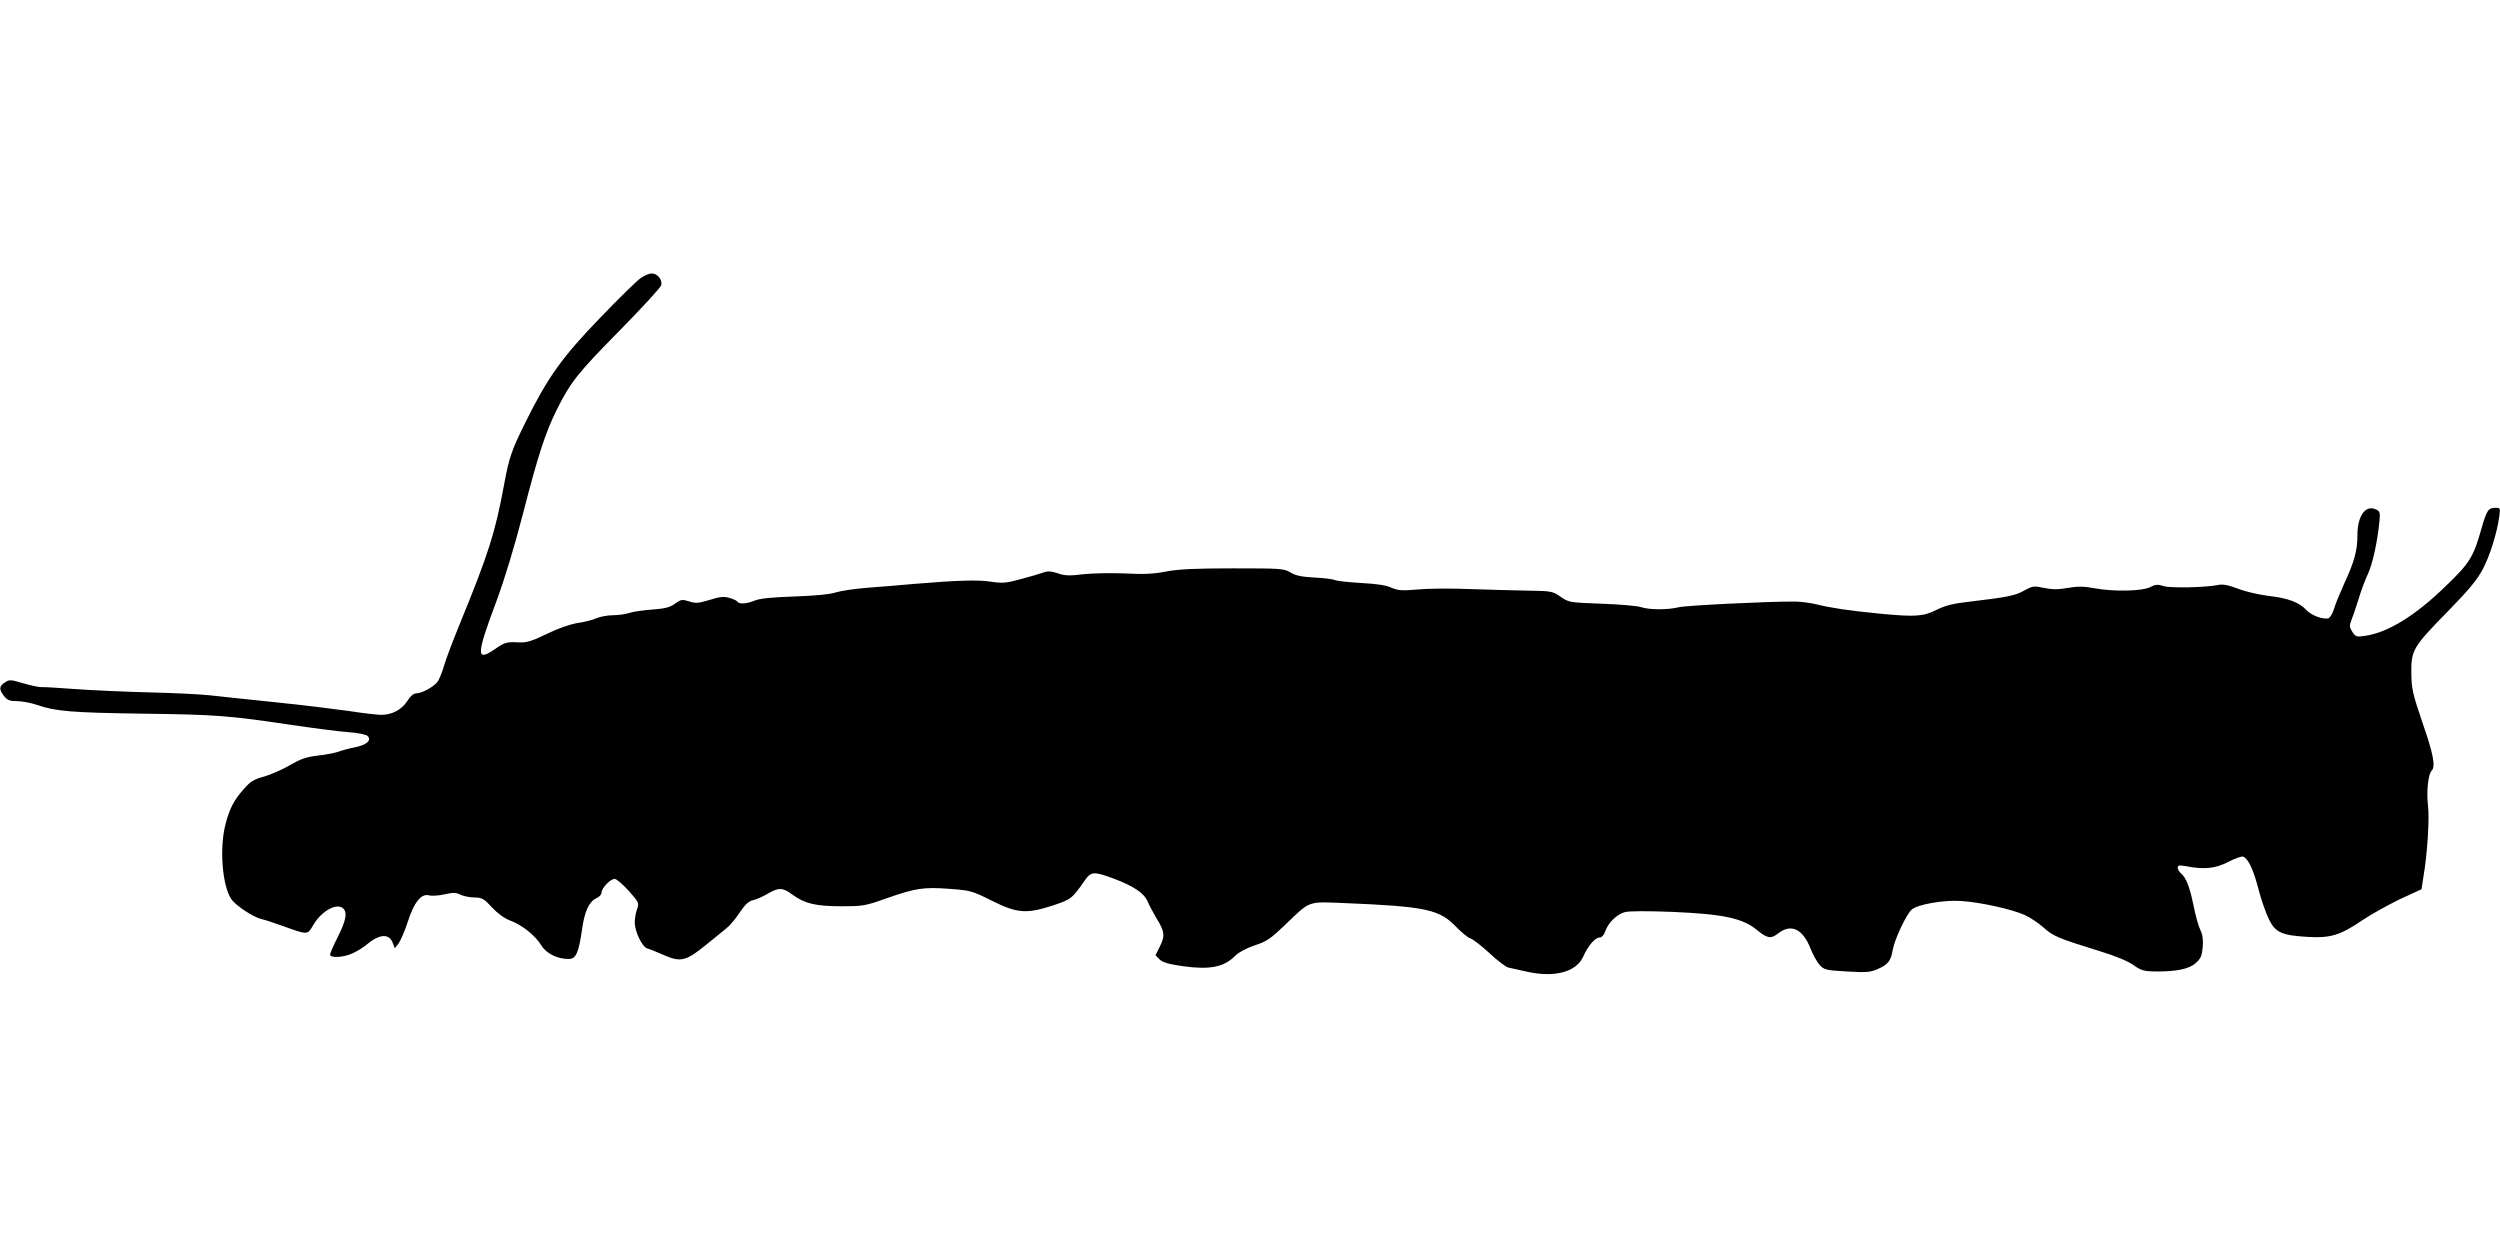
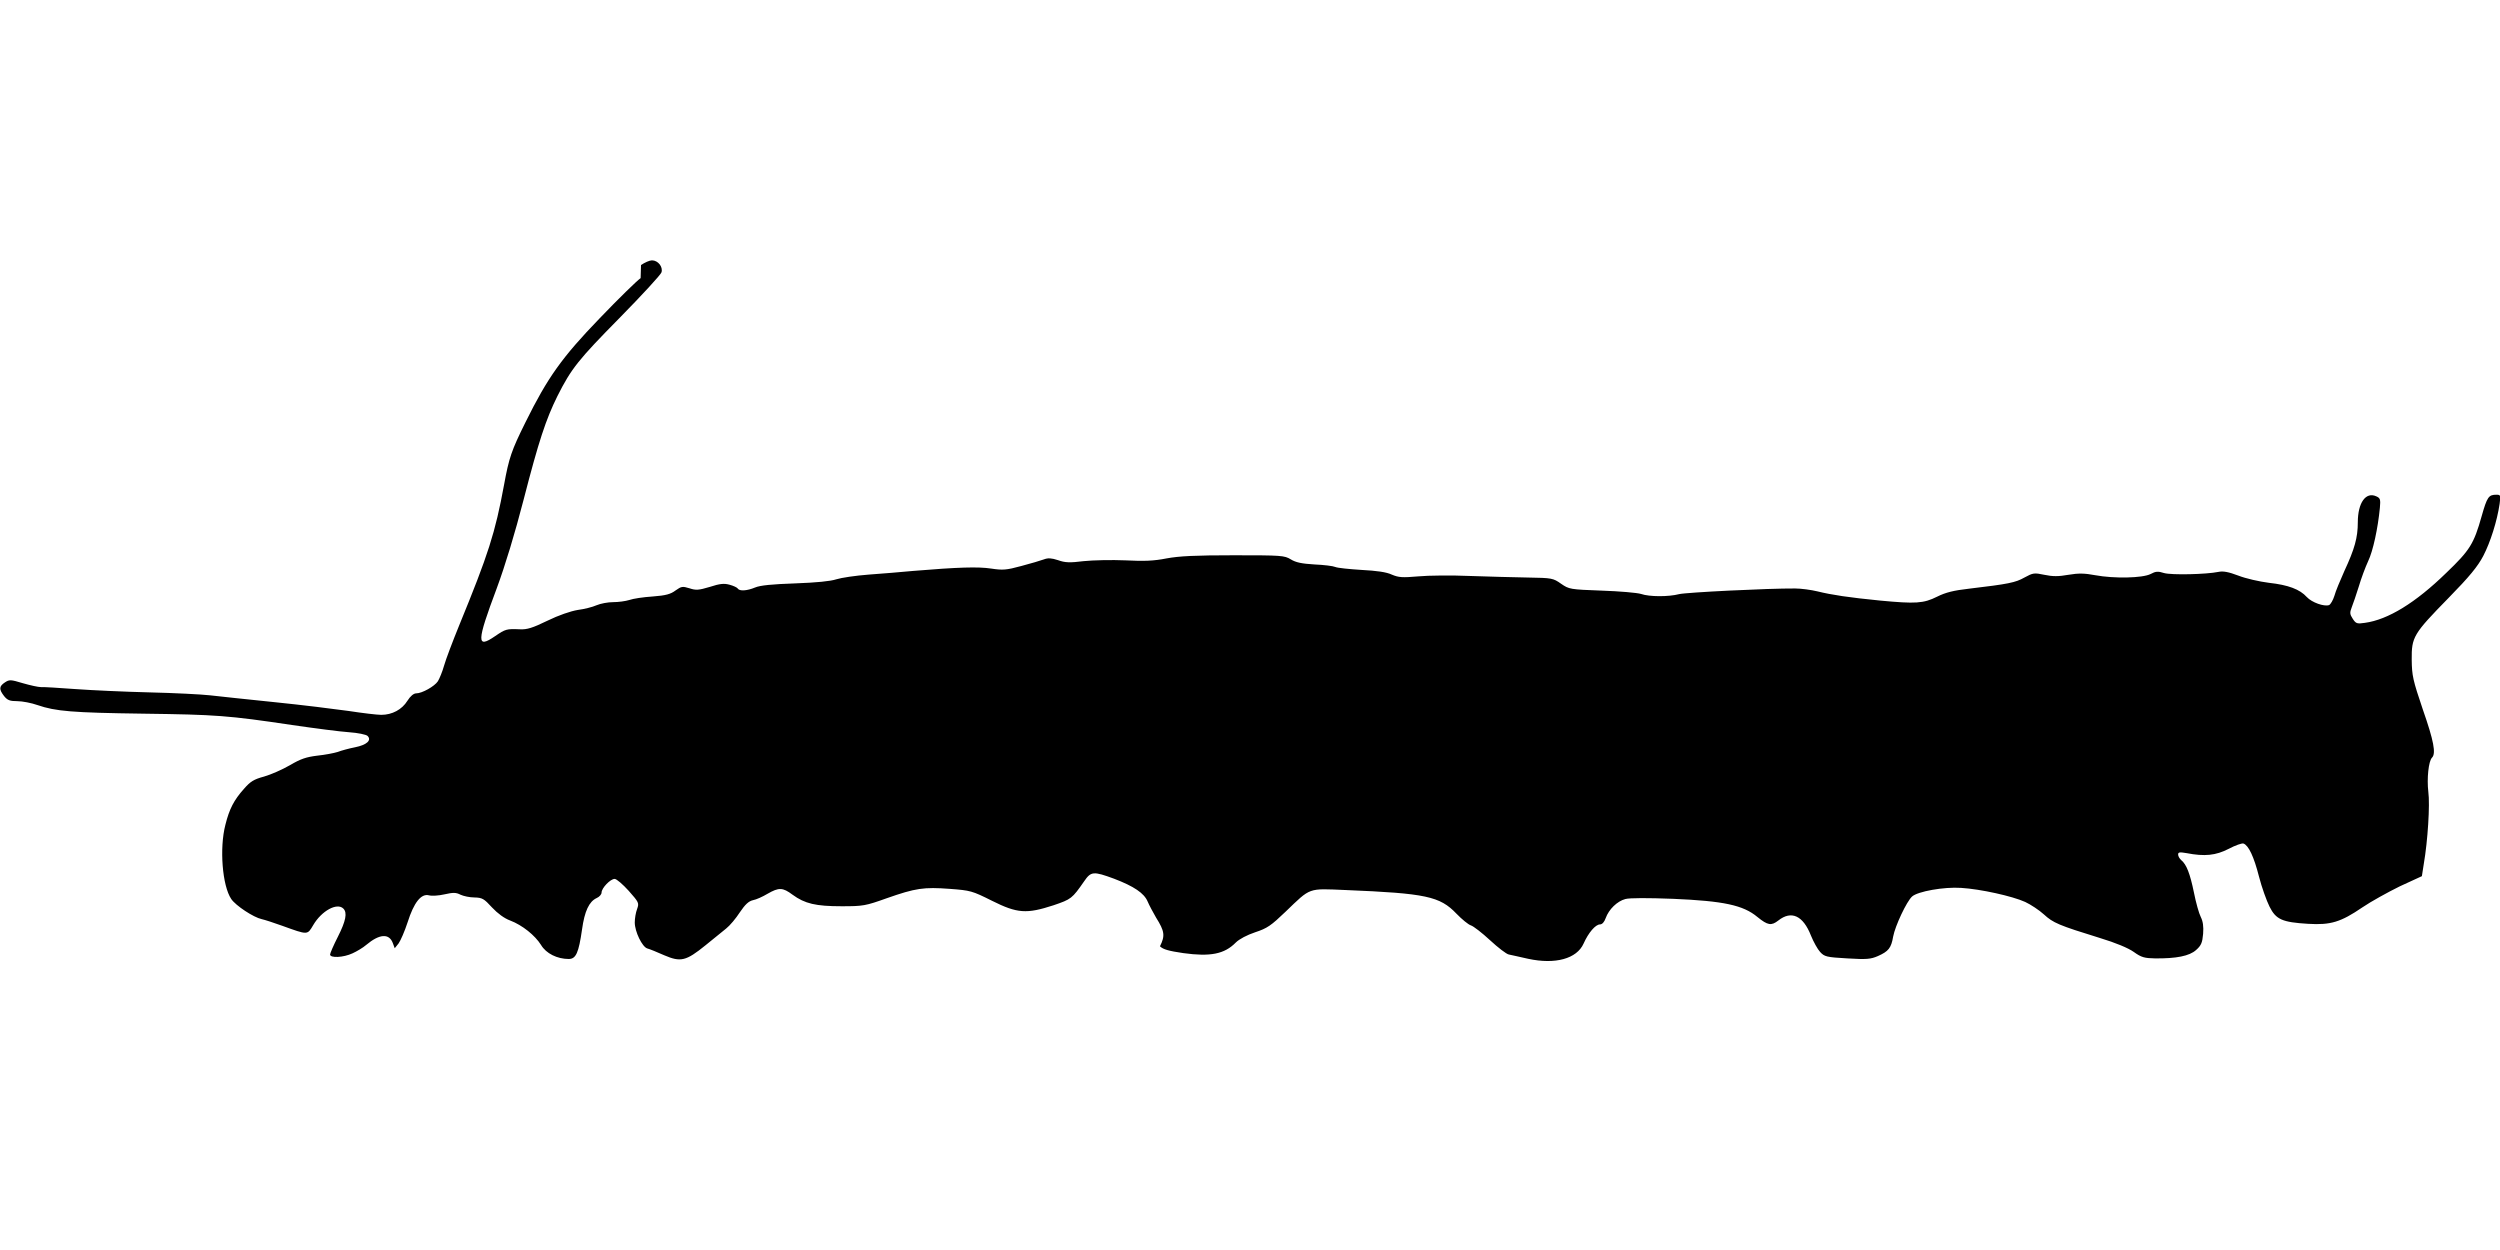
<svg xmlns="http://www.w3.org/2000/svg" version="1.0" width="1280pt" height="640pt" viewBox="0 0 1280 640" preserveAspectRatio="xMidYMid meet">
  <g transform="translate(0,640) scale(0.1,-0.1)" fill="#000000" stroke="none">
-     <path d="M3280 4976 c-19 -13 -114 -106 -210 -206 -192 -199 -266 -302 -380 -533 -71 -143 -84 -181 -109 -318 -46 -249 -80 -355 -230 -721 -33 -81 -68 -173 -77 -205 -9 -32 -24 -68 -32 -81 -17 -26 -81 -62 -111 -62 -13 0 -30 -14 -45 -38 -28 -45 -78 -72 -134 -72 -21 0 -97 9 -168 20 -71 10 -241 31 -379 45 -137 14 -286 30 -330 35 -44 5 -183 12 -310 15 -126 3 -297 11 -380 17 -82 6 -161 11 -175 10 -14 0 -55 9 -93 20 -63 19 -69 19 -92 4 -30 -20 -31 -35 -4 -70 17 -21 29 -26 68 -26 25 0 72 -9 103 -20 93 -32 177 -39 543 -44 372 -5 431 -9 760 -58 116 -17 247 -34 292 -37 45 -3 88 -12 95 -19 22 -22 -4 -46 -64 -58 -31 -6 -71 -17 -89 -24 -19 -6 -66 -15 -105 -19 -56 -7 -84 -16 -140 -49 -38 -22 -97 -48 -132 -58 -52 -14 -70 -25 -103 -63 -51 -57 -75 -103 -95 -184 -31 -119 -16 -312 30 -380 23 -34 114 -94 156 -103 14 -3 61 -18 105 -34 133 -48 128 -48 159 4 43 73 122 116 154 84 21 -21 13 -63 -28 -144 -22 -43 -40 -85 -40 -91 0 -19 68 -16 115 6 22 10 54 29 70 43 68 57 117 60 136 10 l10 -27 20 25 c10 14 31 62 46 108 32 101 69 148 109 138 14 -4 50 -2 80 5 44 10 59 10 82 -2 15 -7 47 -14 71 -14 40 -1 49 -6 90 -51 29 -31 63 -56 93 -67 63 -24 127 -76 158 -125 26 -44 83 -72 142 -72 37 0 51 32 68 151 13 94 36 143 75 161 14 6 25 19 25 28 0 23 45 70 67 70 10 0 42 -28 72 -61 52 -59 54 -62 43 -93 -7 -18 -12 -49 -12 -69 0 -47 38 -125 64 -133 12 -3 51 -19 87 -35 84 -36 111 -30 211 51 40 33 88 72 106 86 19 15 50 52 70 83 27 40 45 57 67 62 17 3 50 18 75 33 58 33 77 33 128 -5 63 -46 119 -59 251 -59 110 0 122 2 231 41 148 52 190 58 323 48 106 -8 114 -10 216 -61 130 -65 177 -68 315 -23 91 31 95 34 157 123 35 51 47 52 153 13 102 -39 154 -74 172 -117 8 -19 28 -56 43 -82 44 -70 47 -93 20 -147 l-23 -46 21 -21 c16 -16 45 -24 120 -35 138 -19 210 -5 268 54 18 18 58 39 100 53 61 20 81 34 155 105 131 126 113 119 308 111 411 -17 482 -32 567 -121 28 -29 61 -56 74 -60 13 -4 57 -38 98 -76 41 -38 84 -71 96 -73 12 -3 57 -12 99 -22 139 -30 249 0 284 78 25 56 61 98 84 98 11 0 22 12 29 32 16 45 59 87 101 98 22 6 115 6 245 1 257 -11 358 -32 431 -93 53 -43 71 -46 107 -18 67 53 127 25 167 -77 13 -32 34 -70 47 -84 22 -24 32 -27 139 -33 100 -6 120 -4 157 12 54 24 68 41 78 100 10 54 69 180 97 205 29 26 163 50 251 44 99 -6 262 -42 328 -72 28 -13 72 -42 96 -64 47 -43 74 -55 288 -121 79 -24 144 -51 172 -71 39 -28 55 -32 109 -33 108 -1 176 12 210 43 26 23 32 37 36 83 3 38 -1 64 -12 86 -9 17 -25 74 -35 125 -20 97 -38 144 -65 166 -9 8 -16 20 -16 29 0 12 8 13 43 7 93 -18 150 -12 216 22 34 18 68 30 76 27 26 -10 53 -67 79 -169 14 -55 39 -124 54 -154 33 -66 65 -80 198 -88 115 -7 167 9 277 84 44 30 131 78 192 108 l113 52 10 64 c20 116 32 302 23 368 -8 67 1 157 19 175 21 21 9 86 -47 246 -51 151 -56 173 -57 255 -1 117 8 132 189 317 107 109 149 161 177 214 37 71 71 179 84 267 6 45 5 47 -17 47 -39 0 -47 -11 -75 -110 -40 -142 -60 -174 -181 -290 -158 -154 -299 -240 -417 -256 -40 -6 -46 -4 -62 21 -15 23 -16 31 -5 59 7 17 23 65 36 106 12 41 34 100 48 130 25 52 50 169 60 273 4 43 2 50 -19 59 -53 24 -94 -33 -94 -133 0 -78 -16 -136 -69 -250 -21 -47 -45 -104 -51 -127 -7 -22 -19 -43 -27 -47 -25 -9 -88 13 -114 41 -36 40 -95 62 -194 73 -48 6 -119 22 -157 37 -50 19 -78 24 -101 19 -63 -13 -241 -17 -279 -6 -31 10 -43 9 -69 -5 -41 -21 -187 -24 -284 -6 -54 10 -84 11 -137 2 -50 -9 -81 -9 -123 0 -52 11 -58 10 -102 -14 -46 -26 -81 -33 -283 -57 -79 -9 -120 -19 -164 -41 -70 -35 -110 -37 -291 -20 -162 16 -248 29 -321 47 -33 8 -85 15 -115 15 -137 1 -558 -20 -594 -29 -54 -14 -152 -14 -195 1 -19 6 -110 14 -201 17 -163 6 -167 7 -208 35 -41 29 -47 30 -169 32 -70 1 -203 5 -297 8 -93 4 -213 3 -265 -2 -82 -7 -100 -6 -136 9 -27 13 -78 20 -155 24 -63 4 -123 10 -134 15 -11 5 -59 11 -107 13 -65 4 -95 10 -121 26 -33 20 -47 21 -292 21 -196 0 -279 -4 -344 -16 -65 -13 -116 -15 -211 -10 -69 3 -165 1 -213 -4 -72 -9 -96 -8 -132 5 -34 11 -51 12 -72 4 -16 -6 -67 -21 -116 -34 -77 -21 -95 -22 -155 -13 -66 10 -168 7 -397 -12 -60 -6 -164 -14 -230 -19 -66 -5 -140 -16 -165 -24 -30 -10 -102 -17 -212 -21 -117 -4 -178 -10 -204 -21 -41 -17 -80 -20 -89 -5 -3 5 -22 14 -41 19 -28 8 -50 6 -102 -11 -57 -17 -71 -18 -104 -7 -36 11 -41 10 -71 -11 -25 -19 -50 -26 -117 -31 -47 -3 -101 -11 -120 -18 -19 -6 -56 -11 -83 -11 -26 0 -64 -7 -85 -16 -20 -9 -64 -20 -96 -24 -36 -6 -98 -27 -155 -55 -76 -37 -105 -46 -141 -44 -69 3 -74 1 -127 -35 -96 -66 -95 -31 8 244 44 119 93 281 138 455 77 299 114 411 173 530 71 141 107 186 318 400 114 116 211 221 215 234 8 28 -18 61 -49 61 -12 0 -37 -11 -56 -24z" />
+     <path d="M3280 4976 c-19 -13 -114 -106 -210 -206 -192 -199 -266 -302 -380 -533 -71 -143 -84 -181 -109 -318 -46 -249 -80 -355 -230 -721 -33 -81 -68 -173 -77 -205 -9 -32 -24 -68 -32 -81 -17 -26 -81 -62 -111 -62 -13 0 -30 -14 -45 -38 -28 -45 -78 -72 -134 -72 -21 0 -97 9 -168 20 -71 10 -241 31 -379 45 -137 14 -286 30 -330 35 -44 5 -183 12 -310 15 -126 3 -297 11 -380 17 -82 6 -161 11 -175 10 -14 0 -55 9 -93 20 -63 19 -69 19 -92 4 -30 -20 -31 -35 -4 -70 17 -21 29 -26 68 -26 25 0 72 -9 103 -20 93 -32 177 -39 543 -44 372 -5 431 -9 760 -58 116 -17 247 -34 292 -37 45 -3 88 -12 95 -19 22 -22 -4 -46 -64 -58 -31 -6 -71 -17 -89 -24 -19 -6 -66 -15 -105 -19 -56 -7 -84 -16 -140 -49 -38 -22 -97 -48 -132 -58 -52 -14 -70 -25 -103 -63 -51 -57 -75 -103 -95 -184 -31 -119 -16 -312 30 -380 23 -34 114 -94 156 -103 14 -3 61 -18 105 -34 133 -48 128 -48 159 4 43 73 122 116 154 84 21 -21 13 -63 -28 -144 -22 -43 -40 -85 -40 -91 0 -19 68 -16 115 6 22 10 54 29 70 43 68 57 117 60 136 10 l10 -27 20 25 c10 14 31 62 46 108 32 101 69 148 109 138 14 -4 50 -2 80 5 44 10 59 10 82 -2 15 -7 47 -14 71 -14 40 -1 49 -6 90 -51 29 -31 63 -56 93 -67 63 -24 127 -76 158 -125 26 -44 83 -72 142 -72 37 0 51 32 68 151 13 94 36 143 75 161 14 6 25 19 25 28 0 23 45 70 67 70 10 0 42 -28 72 -61 52 -59 54 -62 43 -93 -7 -18 -12 -49 -12 -69 0 -47 38 -125 64 -133 12 -3 51 -19 87 -35 84 -36 111 -30 211 51 40 33 88 72 106 86 19 15 50 52 70 83 27 40 45 57 67 62 17 3 50 18 75 33 58 33 77 33 128 -5 63 -46 119 -59 251 -59 110 0 122 2 231 41 148 52 190 58 323 48 106 -8 114 -10 216 -61 130 -65 177 -68 315 -23 91 31 95 34 157 123 35 51 47 52 153 13 102 -39 154 -74 172 -117 8 -19 28 -56 43 -82 44 -70 47 -93 20 -147 c16 -16 45 -24 120 -35 138 -19 210 -5 268 54 18 18 58 39 100 53 61 20 81 34 155 105 131 126 113 119 308 111 411 -17 482 -32 567 -121 28 -29 61 -56 74 -60 13 -4 57 -38 98 -76 41 -38 84 -71 96 -73 12 -3 57 -12 99 -22 139 -30 249 0 284 78 25 56 61 98 84 98 11 0 22 12 29 32 16 45 59 87 101 98 22 6 115 6 245 1 257 -11 358 -32 431 -93 53 -43 71 -46 107 -18 67 53 127 25 167 -77 13 -32 34 -70 47 -84 22 -24 32 -27 139 -33 100 -6 120 -4 157 12 54 24 68 41 78 100 10 54 69 180 97 205 29 26 163 50 251 44 99 -6 262 -42 328 -72 28 -13 72 -42 96 -64 47 -43 74 -55 288 -121 79 -24 144 -51 172 -71 39 -28 55 -32 109 -33 108 -1 176 12 210 43 26 23 32 37 36 83 3 38 -1 64 -12 86 -9 17 -25 74 -35 125 -20 97 -38 144 -65 166 -9 8 -16 20 -16 29 0 12 8 13 43 7 93 -18 150 -12 216 22 34 18 68 30 76 27 26 -10 53 -67 79 -169 14 -55 39 -124 54 -154 33 -66 65 -80 198 -88 115 -7 167 9 277 84 44 30 131 78 192 108 l113 52 10 64 c20 116 32 302 23 368 -8 67 1 157 19 175 21 21 9 86 -47 246 -51 151 -56 173 -57 255 -1 117 8 132 189 317 107 109 149 161 177 214 37 71 71 179 84 267 6 45 5 47 -17 47 -39 0 -47 -11 -75 -110 -40 -142 -60 -174 -181 -290 -158 -154 -299 -240 -417 -256 -40 -6 -46 -4 -62 21 -15 23 -16 31 -5 59 7 17 23 65 36 106 12 41 34 100 48 130 25 52 50 169 60 273 4 43 2 50 -19 59 -53 24 -94 -33 -94 -133 0 -78 -16 -136 -69 -250 -21 -47 -45 -104 -51 -127 -7 -22 -19 -43 -27 -47 -25 -9 -88 13 -114 41 -36 40 -95 62 -194 73 -48 6 -119 22 -157 37 -50 19 -78 24 -101 19 -63 -13 -241 -17 -279 -6 -31 10 -43 9 -69 -5 -41 -21 -187 -24 -284 -6 -54 10 -84 11 -137 2 -50 -9 -81 -9 -123 0 -52 11 -58 10 -102 -14 -46 -26 -81 -33 -283 -57 -79 -9 -120 -19 -164 -41 -70 -35 -110 -37 -291 -20 -162 16 -248 29 -321 47 -33 8 -85 15 -115 15 -137 1 -558 -20 -594 -29 -54 -14 -152 -14 -195 1 -19 6 -110 14 -201 17 -163 6 -167 7 -208 35 -41 29 -47 30 -169 32 -70 1 -203 5 -297 8 -93 4 -213 3 -265 -2 -82 -7 -100 -6 -136 9 -27 13 -78 20 -155 24 -63 4 -123 10 -134 15 -11 5 -59 11 -107 13 -65 4 -95 10 -121 26 -33 20 -47 21 -292 21 -196 0 -279 -4 -344 -16 -65 -13 -116 -15 -211 -10 -69 3 -165 1 -213 -4 -72 -9 -96 -8 -132 5 -34 11 -51 12 -72 4 -16 -6 -67 -21 -116 -34 -77 -21 -95 -22 -155 -13 -66 10 -168 7 -397 -12 -60 -6 -164 -14 -230 -19 -66 -5 -140 -16 -165 -24 -30 -10 -102 -17 -212 -21 -117 -4 -178 -10 -204 -21 -41 -17 -80 -20 -89 -5 -3 5 -22 14 -41 19 -28 8 -50 6 -102 -11 -57 -17 -71 -18 -104 -7 -36 11 -41 10 -71 -11 -25 -19 -50 -26 -117 -31 -47 -3 -101 -11 -120 -18 -19 -6 -56 -11 -83 -11 -26 0 -64 -7 -85 -16 -20 -9 -64 -20 -96 -24 -36 -6 -98 -27 -155 -55 -76 -37 -105 -46 -141 -44 -69 3 -74 1 -127 -35 -96 -66 -95 -31 8 244 44 119 93 281 138 455 77 299 114 411 173 530 71 141 107 186 318 400 114 116 211 221 215 234 8 28 -18 61 -49 61 -12 0 -37 -11 -56 -24z" />
  </g>
</svg>